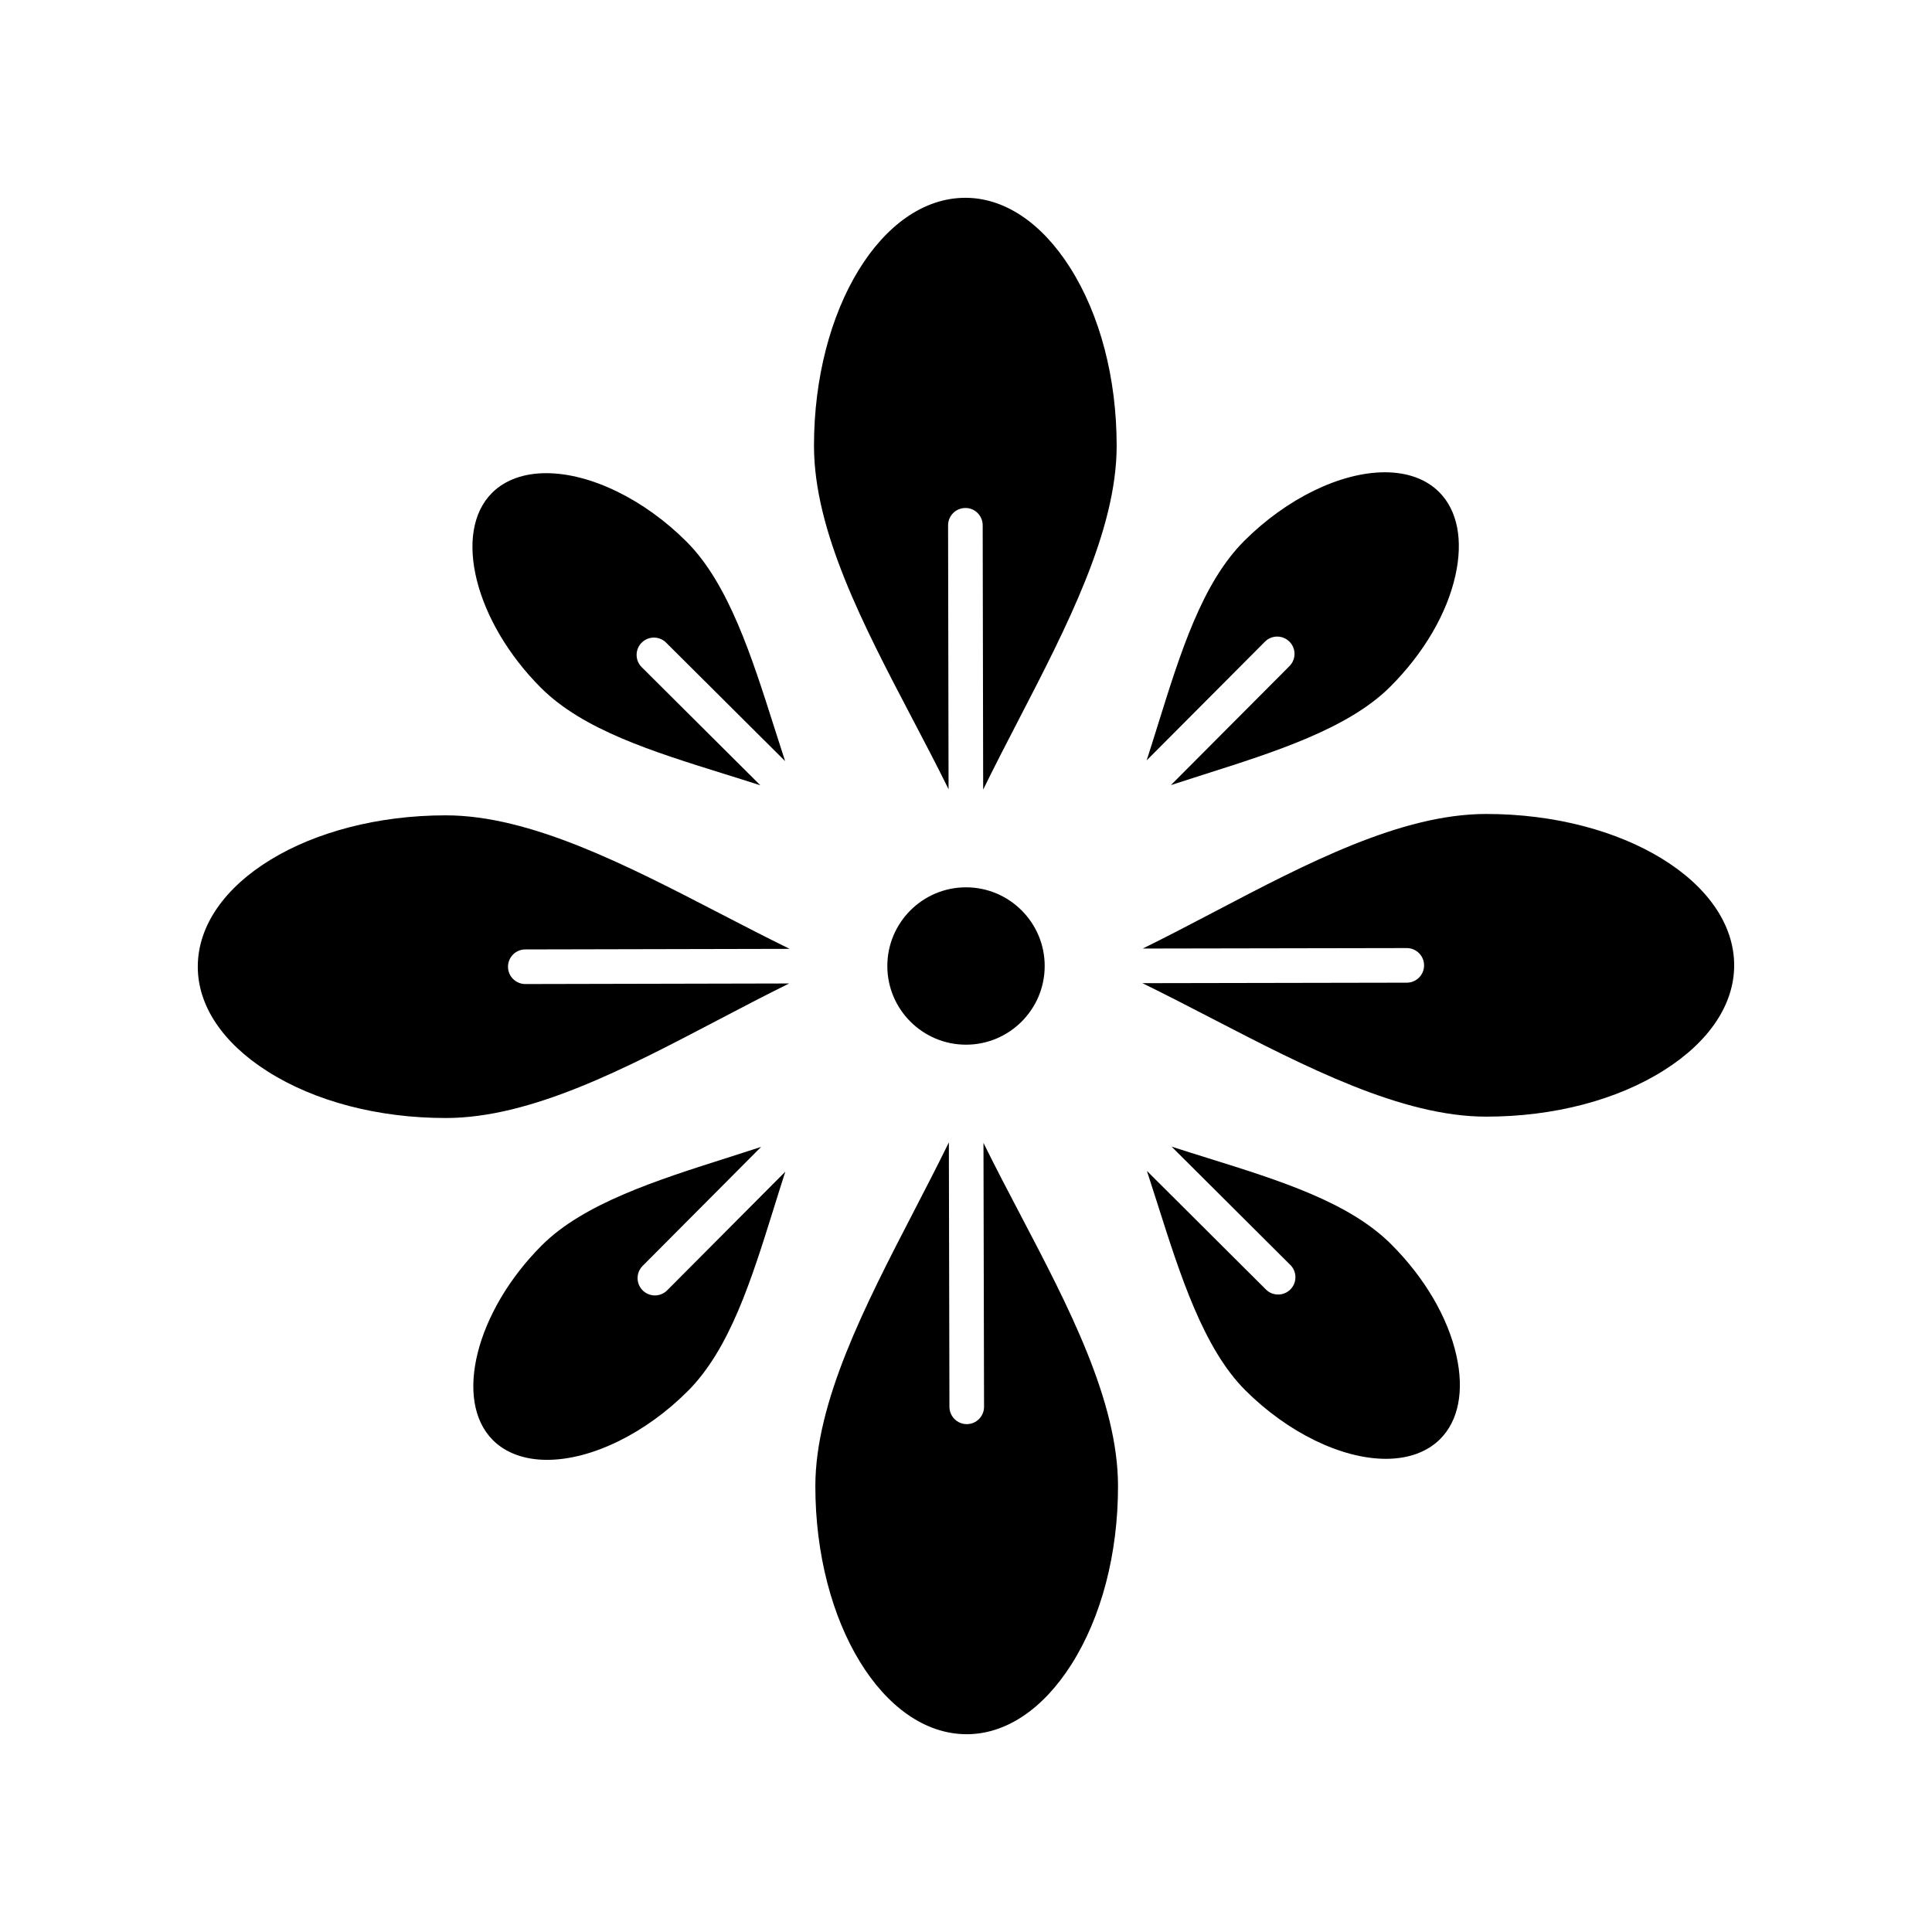
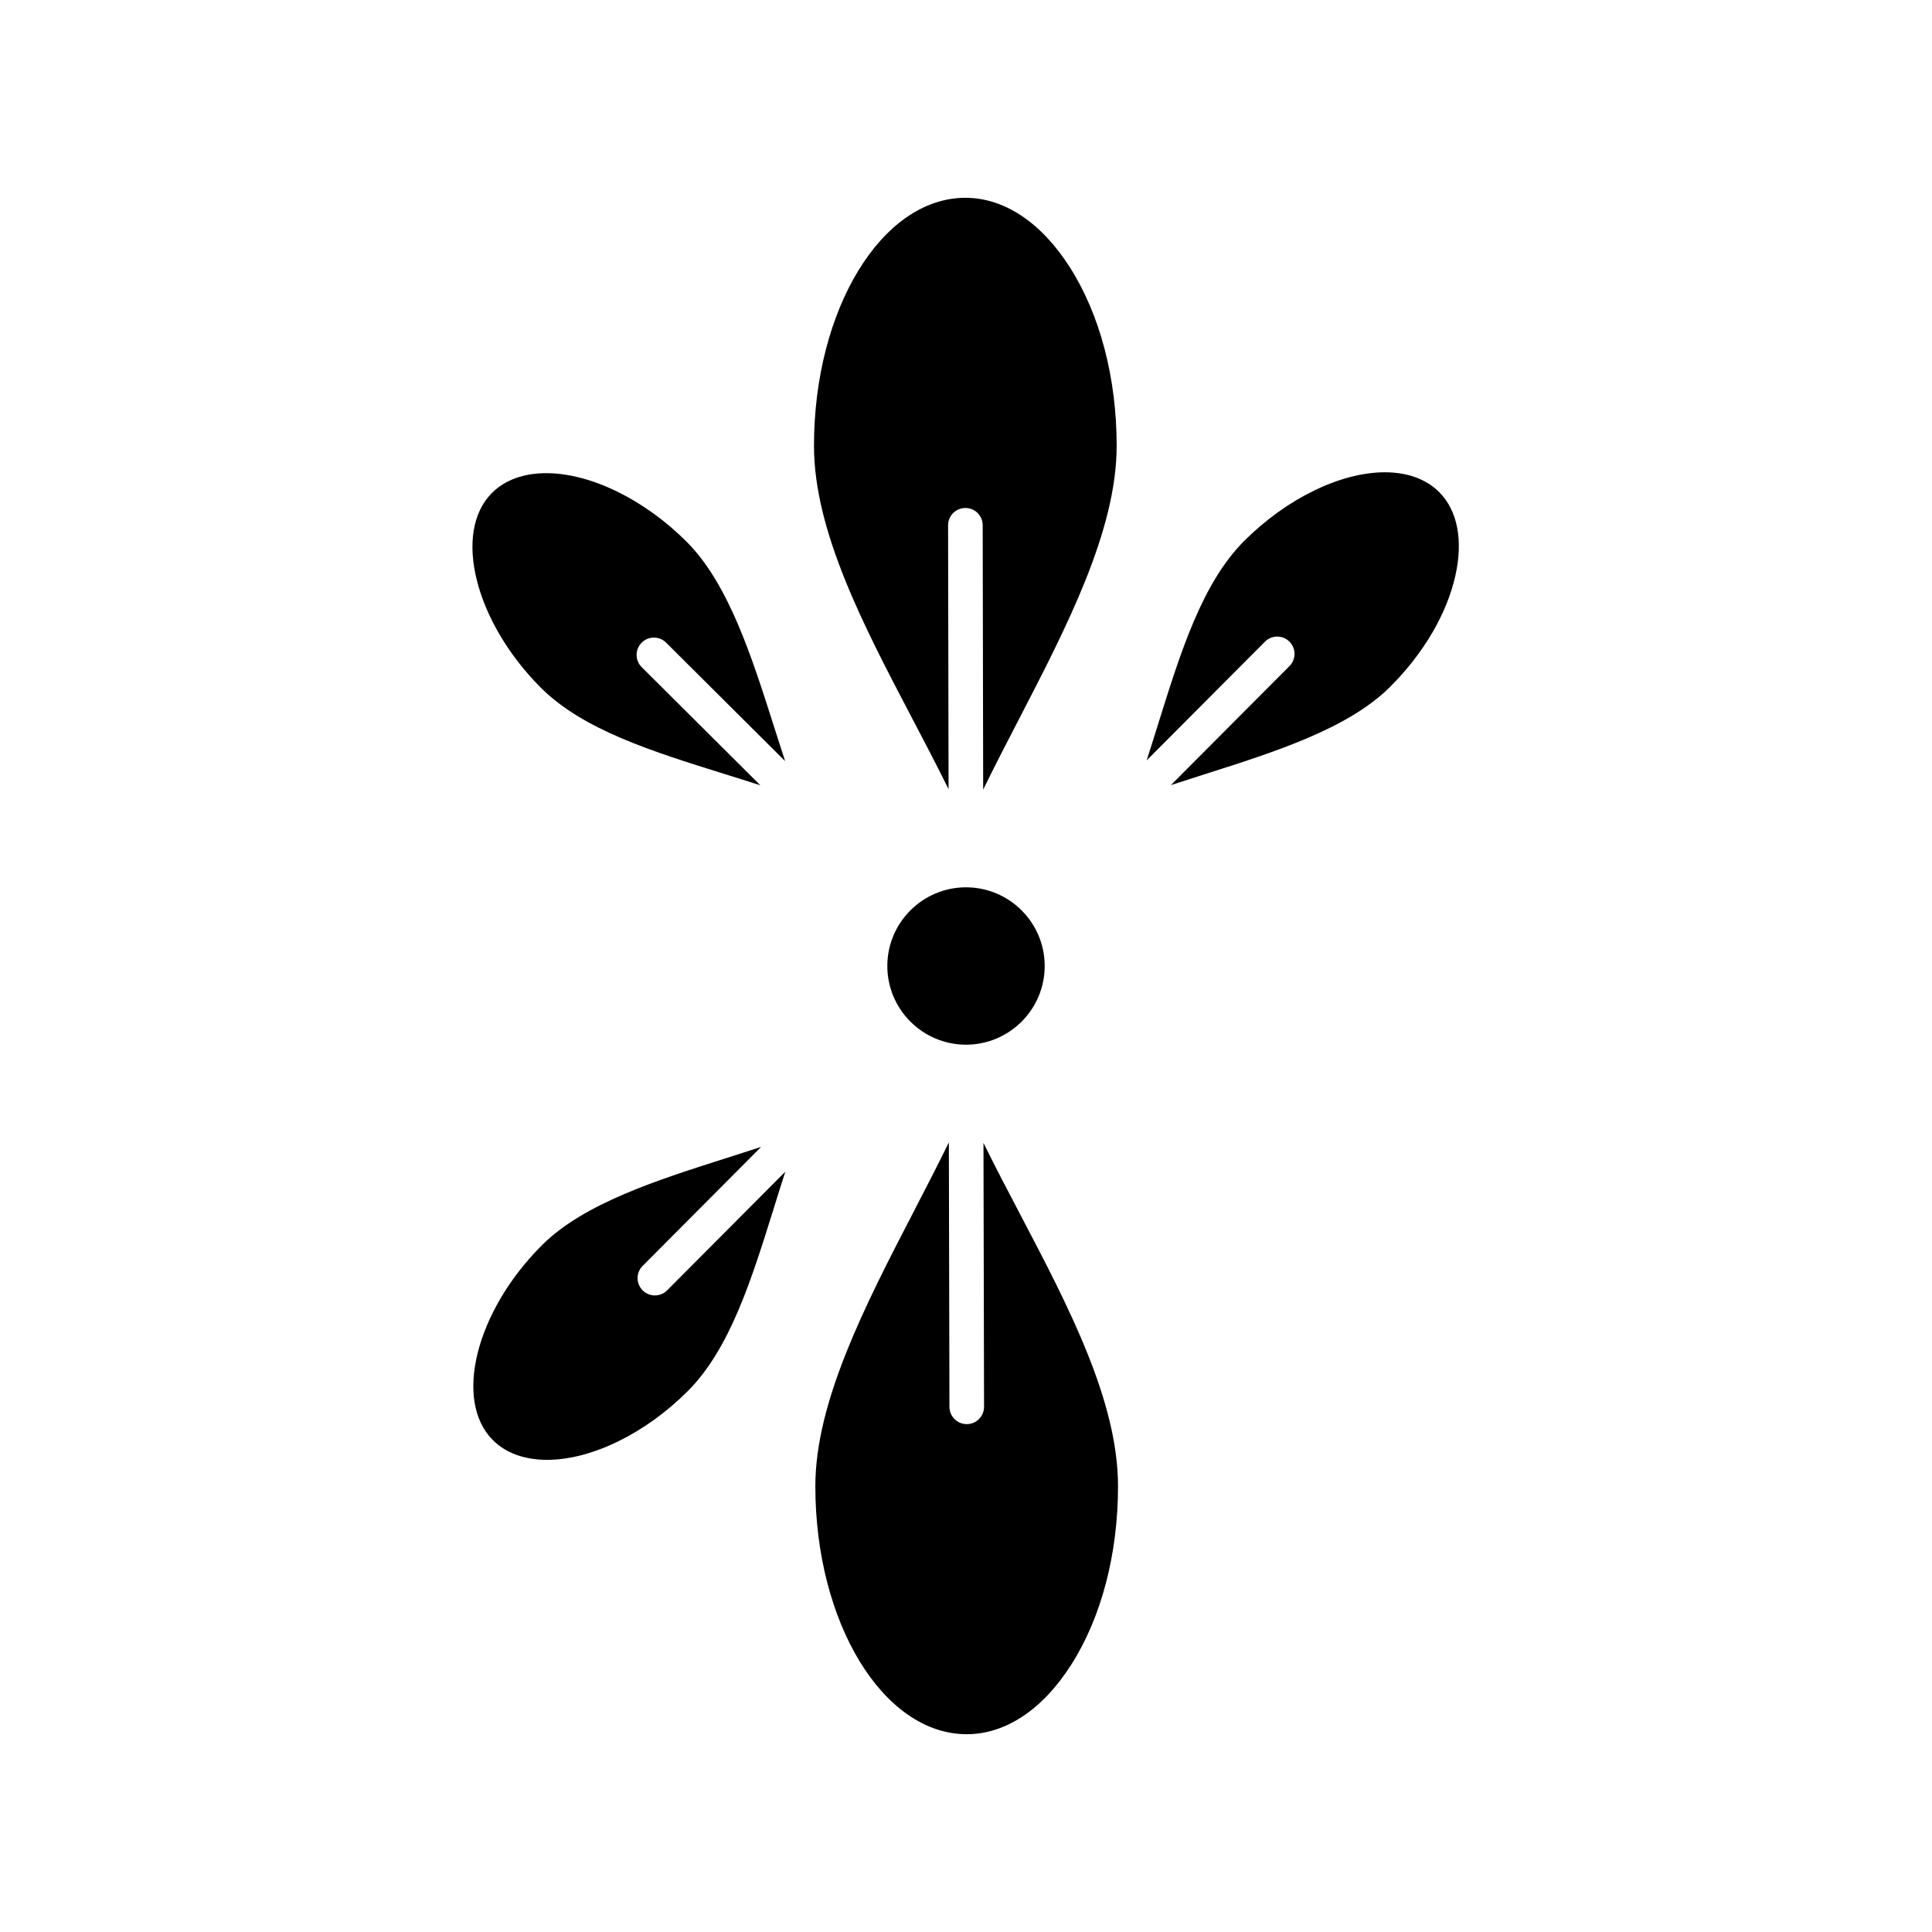
<svg xmlns="http://www.w3.org/2000/svg" fill="#000000" width="800px" height="800px" version="1.1" viewBox="144 144 512 512">
  <g>
-     <path d="m283.2 395.61 70.059-0.152c-6.207-3.039-12.41-6.246-18.512-9.406-24.668-12.77-50.172-25.977-72.605-25.977-36.242 0-65.727 18-65.727 40.121 0 10.309 6.559 20.152 18.465 27.719 12.555 7.977 29.336 12.371 47.262 12.371 22.598 0 47.668-13.145 71.914-25.855 6.281-3.293 12.664-6.637 19.078-9.801l-69.91 0.152h-0.012c-2.527 0-4.578-2.047-4.586-4.574-0.008-2.535 2.043-4.594 4.574-4.598z" />
-     <path d="m512.68 473.75c-11.18-11.176-29.453-16.875-48.797-22.91-3.113-0.973-6.262-1.953-9.402-2.969l31.473 31.359c1.793 1.785 1.797 4.691 0.012 6.484-0.895 0.898-2.074 1.348-3.25 1.348-1.172 0-2.344-0.445-3.238-1.336l-31.535-31.422c0.969 2.957 1.914 5.922 2.848 8.859 5.965 18.77 12.133 38.18 23.23 49.277 11.223 11.203 25.5 18.164 37.254 18.164 5.981 0 10.949-1.812 14.371-5.231 4.883-4.883 6.418-12.738 4.32-22.125-2.258-10.133-8.398-20.609-17.285-29.5z" />
    <path d="m336.11 349.15c3.113 0.969 6.258 1.953 9.395 2.965l-31.449-31.312c-1.793-1.785-1.801-4.691-0.016-6.484 1.785-1.797 4.691-1.801 6.484-0.016l31.539 31.402c-0.969-2.953-1.91-5.918-2.848-8.852-5.965-18.762-12.133-38.164-23.234-49.262-11.207-11.227-25.473-18.195-37.23-18.195-5.977 0-10.941 1.809-14.363 5.227-10.473 10.473-4.547 34.113 12.938 51.625 11.176 11.172 29.441 16.871 48.785 22.902z" />
    <path d="m485.71 314.04c1.793 1.785 1.801 4.691 0.012 6.484l-31.422 31.535c2.957-0.969 5.926-1.914 8.859-2.848 18.77-5.965 38.18-12.133 49.277-23.23 8.875-8.875 15.004-19.34 17.262-29.469 2.094-9.387 0.555-17.242-4.324-22.121-3.422-3.422-8.391-5.231-14.371-5.231-11.758 0-26.031 6.961-37.258 18.168-11.168 11.168-16.867 29.438-22.898 48.777-0.973 3.117-1.957 6.269-2.973 9.41l31.352-31.465c1.785-1.793 4.691-1.797 6.484-0.012z" />
    <path d="m317.55 487.3c-1.172 0-2.34-0.445-3.234-1.336-1.793-1.785-1.801-4.691-0.016-6.484l31.402-31.539c-2.953 0.969-5.918 1.914-8.852 2.848-18.762 5.965-38.164 12.133-49.262 23.234-17.508 17.508-23.445 41.148-12.969 51.625 3.422 3.418 8.387 5.227 14.363 5.227 11.762 0 26.039-6.973 37.262-18.195 11.18-11.18 16.879-29.453 22.914-48.797 0.969-3.109 1.949-6.25 2.961-9.383l-31.32 31.457c-0.898 0.895-2.074 1.344-3.25 1.344z" />
    <path d="m395.38 353.15-0.129-69.93c-0.004-2.531 2.043-4.59 4.578-4.594 2.523-0.043 4.59 2.043 4.594 4.578l0.129 70.043c3.035-6.199 6.242-12.398 9.398-18.496 12.77-24.668 25.977-50.172 25.977-72.605 0-17.922-4.394-34.707-12.371-47.262-7.566-11.906-17.41-18.465-27.719-18.465-22.125 0-40.121 29.484-40.121 65.727 0 22.594 13.145 47.668 25.855 71.914 3.297 6.277 6.644 12.668 9.809 19.09z" />
    <path d="m379.15 400c0 11.5 9.355 20.852 20.852 20.852 11.5 0 20.852-9.355 20.852-20.852 0-11.5-9.355-20.852-20.852-20.852-11.5 0-20.852 9.352-20.852 20.852z" />
    <path d="m404.63 446.88 0.152 69.934c0.004 2.531-2.043 4.59-4.574 4.594h-0.012c-2.527 0-4.578-2.047-4.586-4.574l-0.152-70.09c-3.039 6.207-6.246 12.41-9.406 18.516-12.77 24.676-25.977 50.191-25.977 72.598 0 36.242 18 65.727 40.121 65.727 10.309 0 20.152-6.559 27.719-18.465 7.977-12.555 12.371-29.336 12.371-47.262 0-22.582-13.133-47.629-25.832-71.852-3.305-6.293-6.656-12.695-9.824-19.125z" />
-     <path d="m537.85 359.71c-22.582 0-47.629 13.133-71.852 25.832-6.301 3.305-12.707 6.656-19.145 9.832l69.949-0.125h0.008c2.527 0 4.582 2.047 4.586 4.578 0.004 2.531-2.043 4.59-4.578 4.594l-70.07 0.129c6.199 3.035 12.402 6.238 18.5 9.395 24.676 12.77 50.191 25.977 72.598 25.977 17.922 0 34.707-4.391 47.262-12.367 11.91-7.566 18.465-17.41 18.465-27.719 0.004-22.129-29.48-40.125-65.723-40.125z" />
  </g>
</svg>